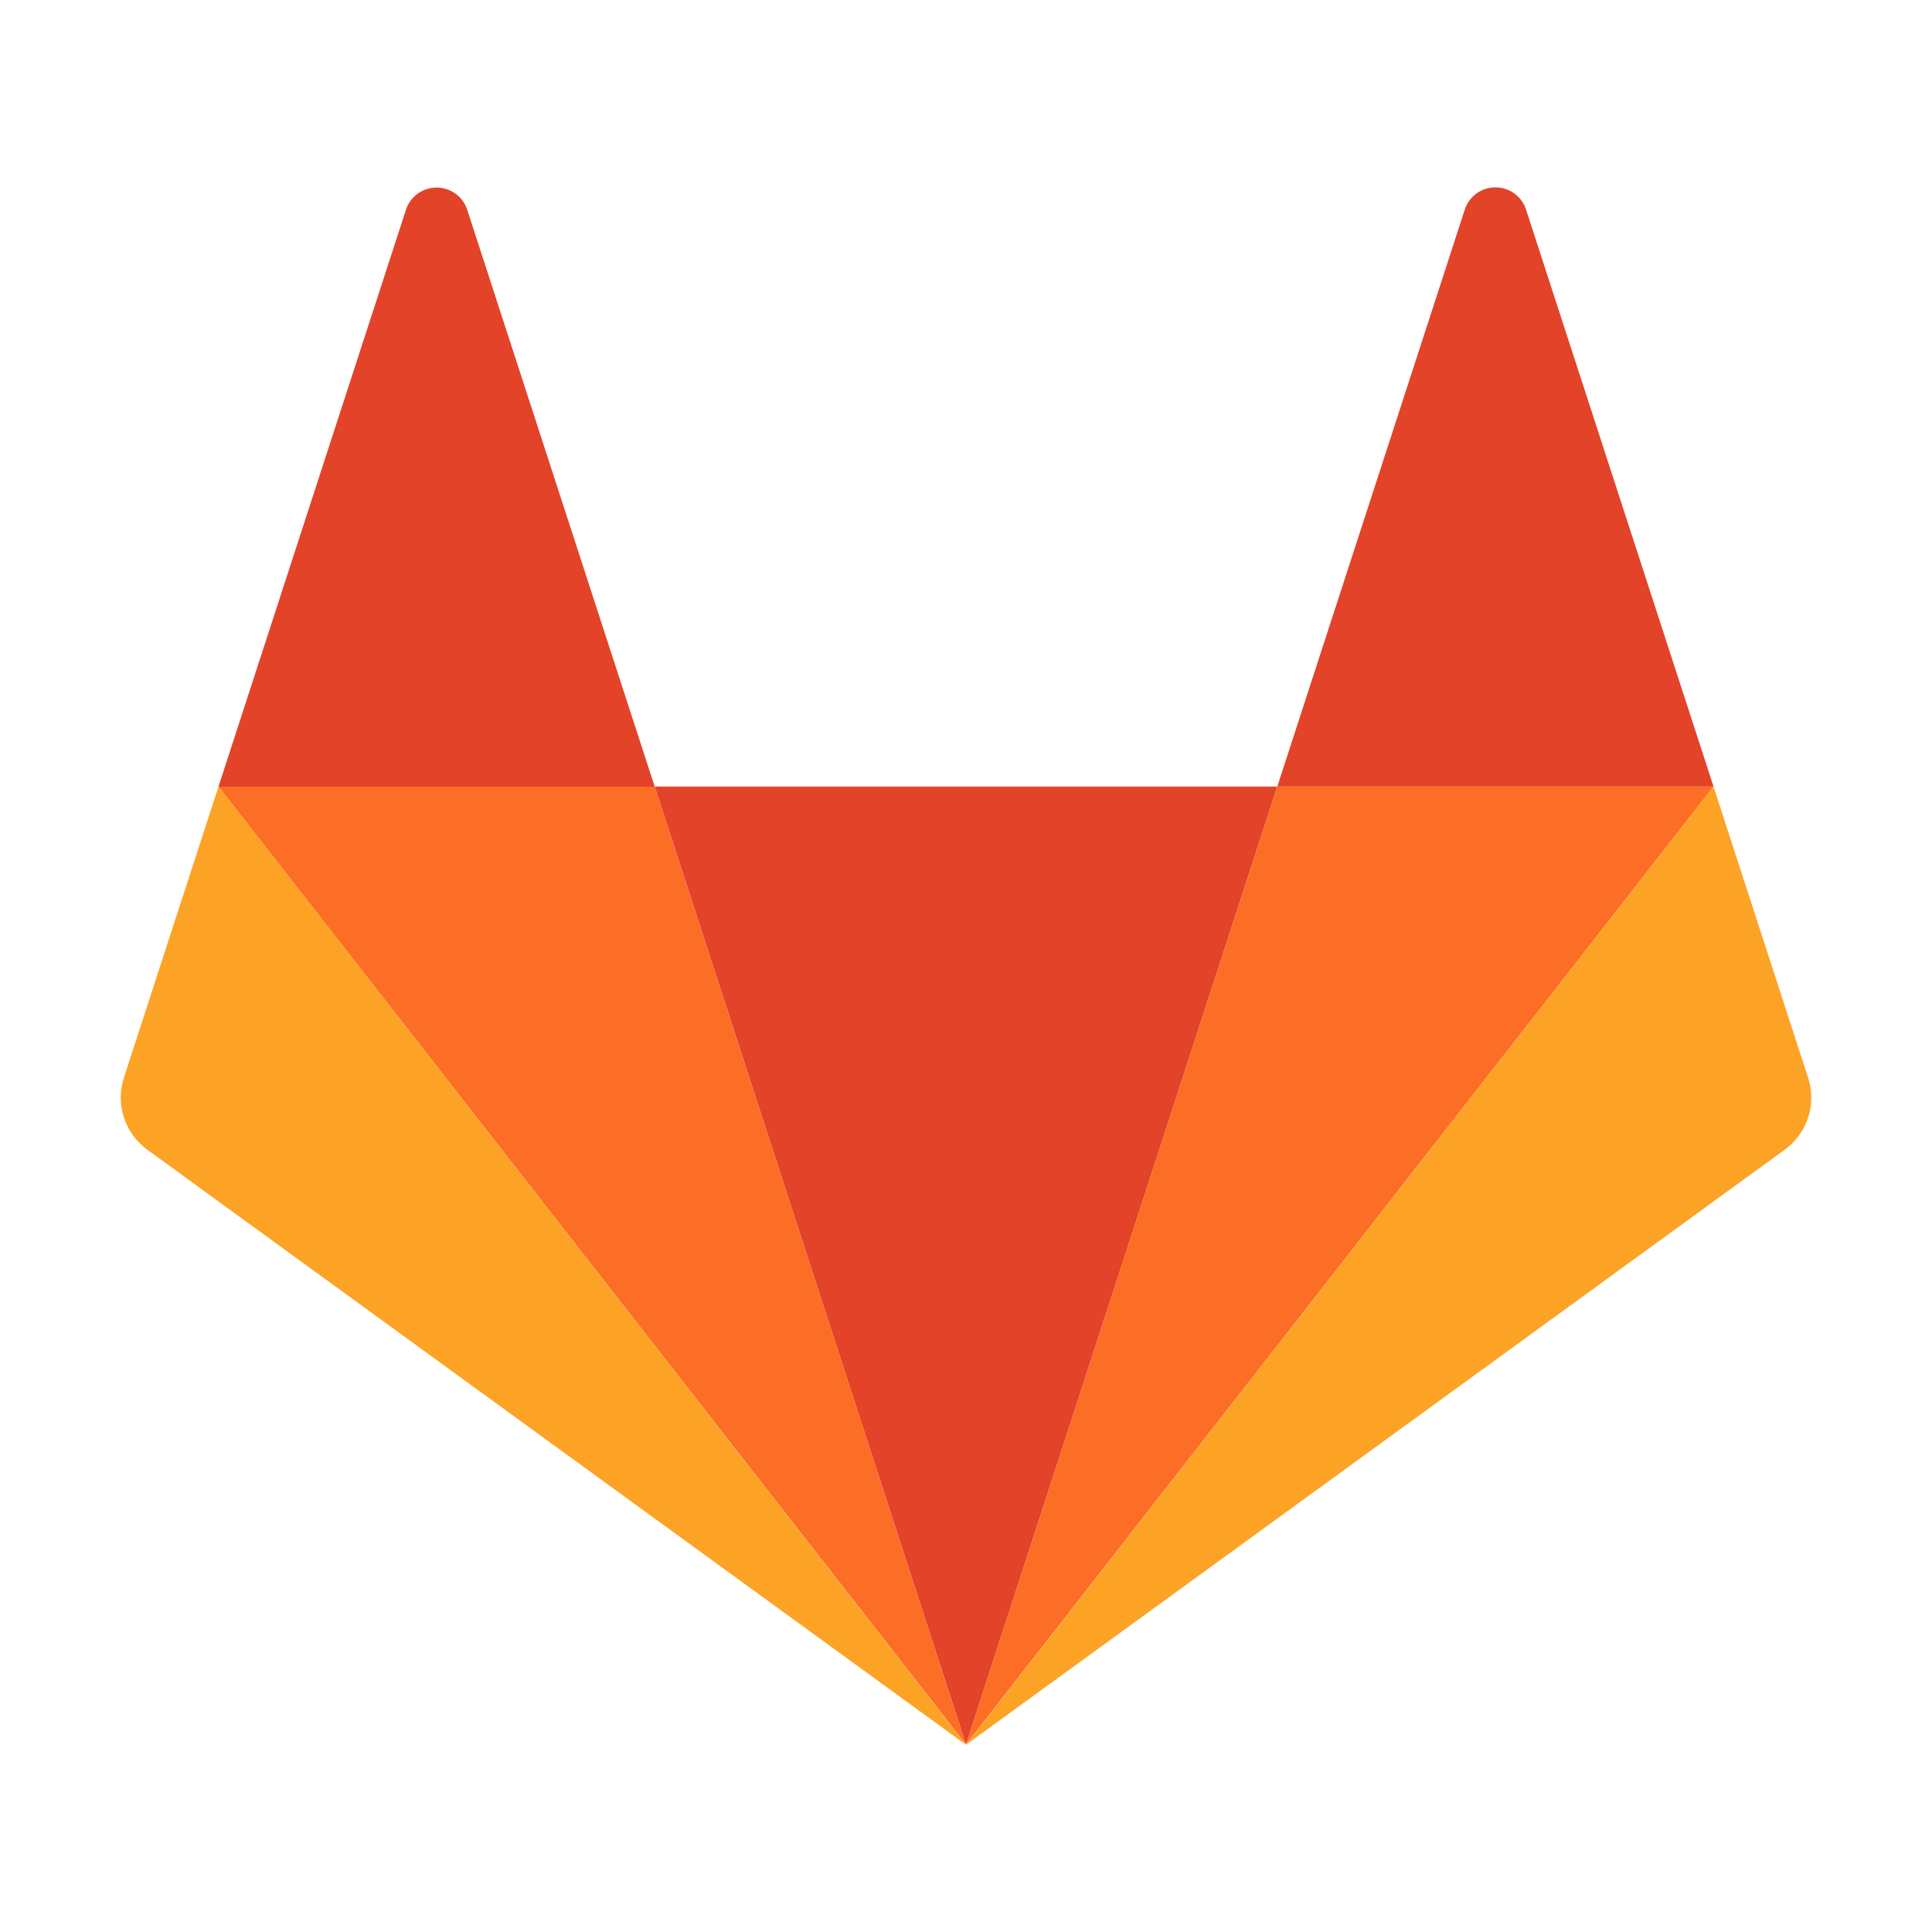
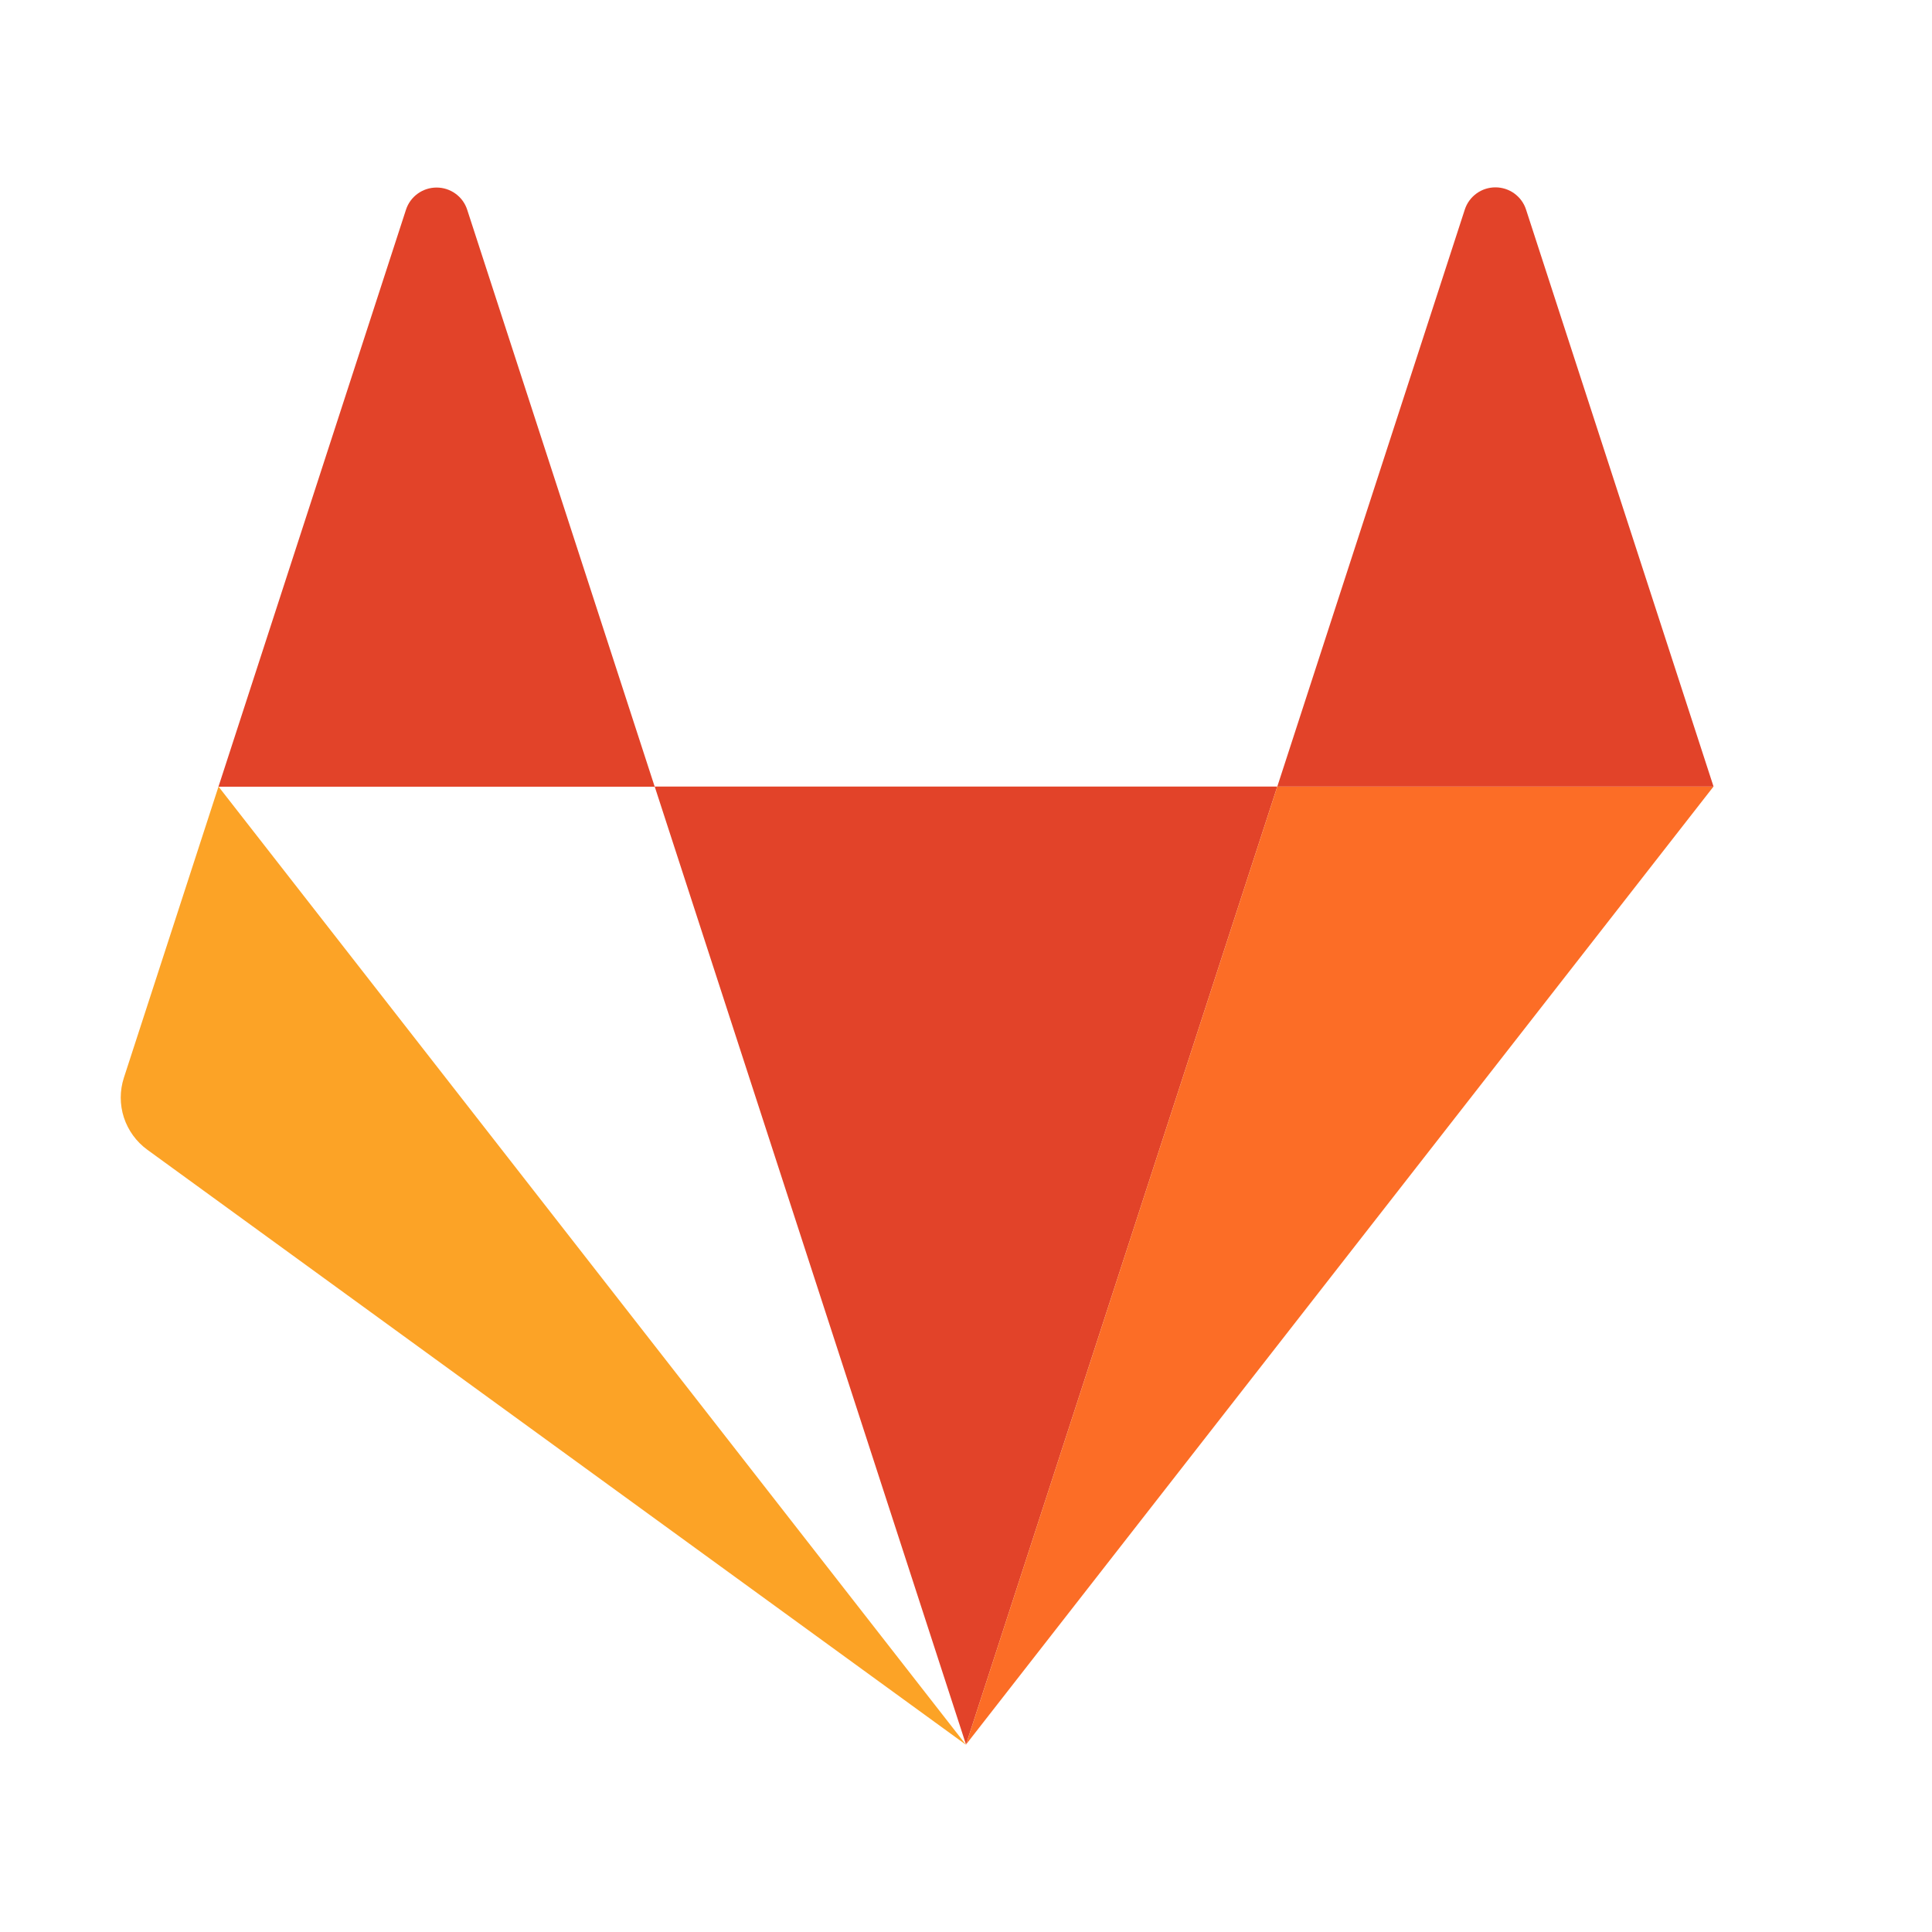
<svg xmlns="http://www.w3.org/2000/svg" width="40" height="40" viewBox="0 0 40 40" fill="none">
  <path d="M20 36.119L26.445 16.285H13.555L20 36.119Z" fill="#E24329" />
-   <path d="M20 36.119L13.555 16.285H4.523L20 36.119Z" fill="#FC6D26" />
+   <path d="M20 36.119L13.555 16.285L20 36.119Z" fill="#FC6D26" />
  <path d="M4.524 16.285L2.565 22.313C2.478 22.581 2.478 22.869 2.565 23.137C2.653 23.405 2.822 23.638 3.05 23.804L20 36.124L4.524 16.285Z" fill="#FCA326" />
  <path d="M4.523 16.288H13.555L9.673 4.343C9.63 4.209 9.545 4.092 9.431 4.01C9.317 3.927 9.18 3.883 9.039 3.883C8.898 3.883 8.761 3.927 8.647 4.01C8.533 4.092 8.448 4.209 8.405 4.343L4.523 16.288Z" fill="#E24329" />
  <path d="M20 36.119L26.445 16.285H35.476L20 36.119Z" fill="#FC6D26" />
-   <path d="M35.476 16.285L37.435 22.313C37.522 22.581 37.522 22.869 37.435 23.137C37.348 23.405 37.178 23.638 36.95 23.804L20 36.124L35.476 16.285Z" fill="#FCA326" />
  <path d="M35.477 16.285H26.445L30.327 4.339C30.37 4.205 30.455 4.089 30.569 4.006C30.683 3.923 30.82 3.879 30.961 3.879C31.102 3.879 31.239 3.923 31.353 4.006C31.467 4.089 31.552 4.205 31.595 4.339L35.477 16.285Z" fill="#E24329" />
</svg>